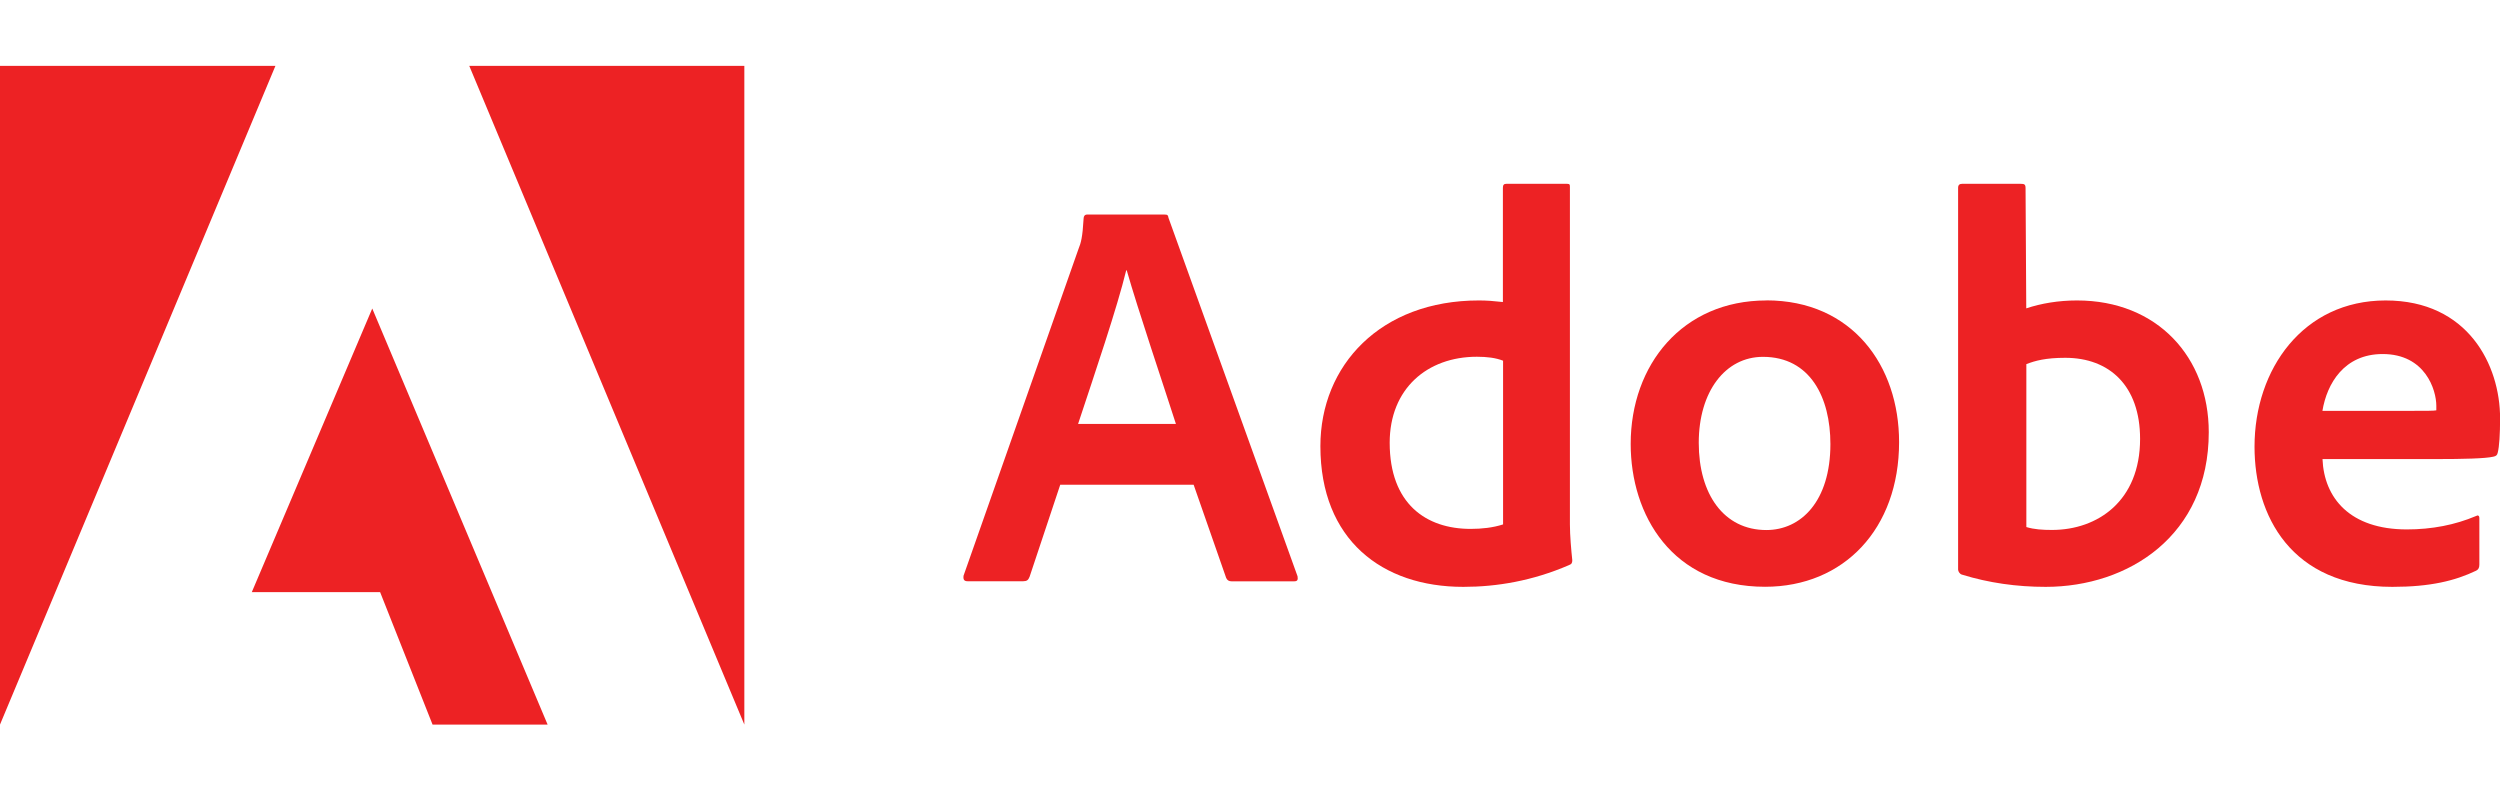
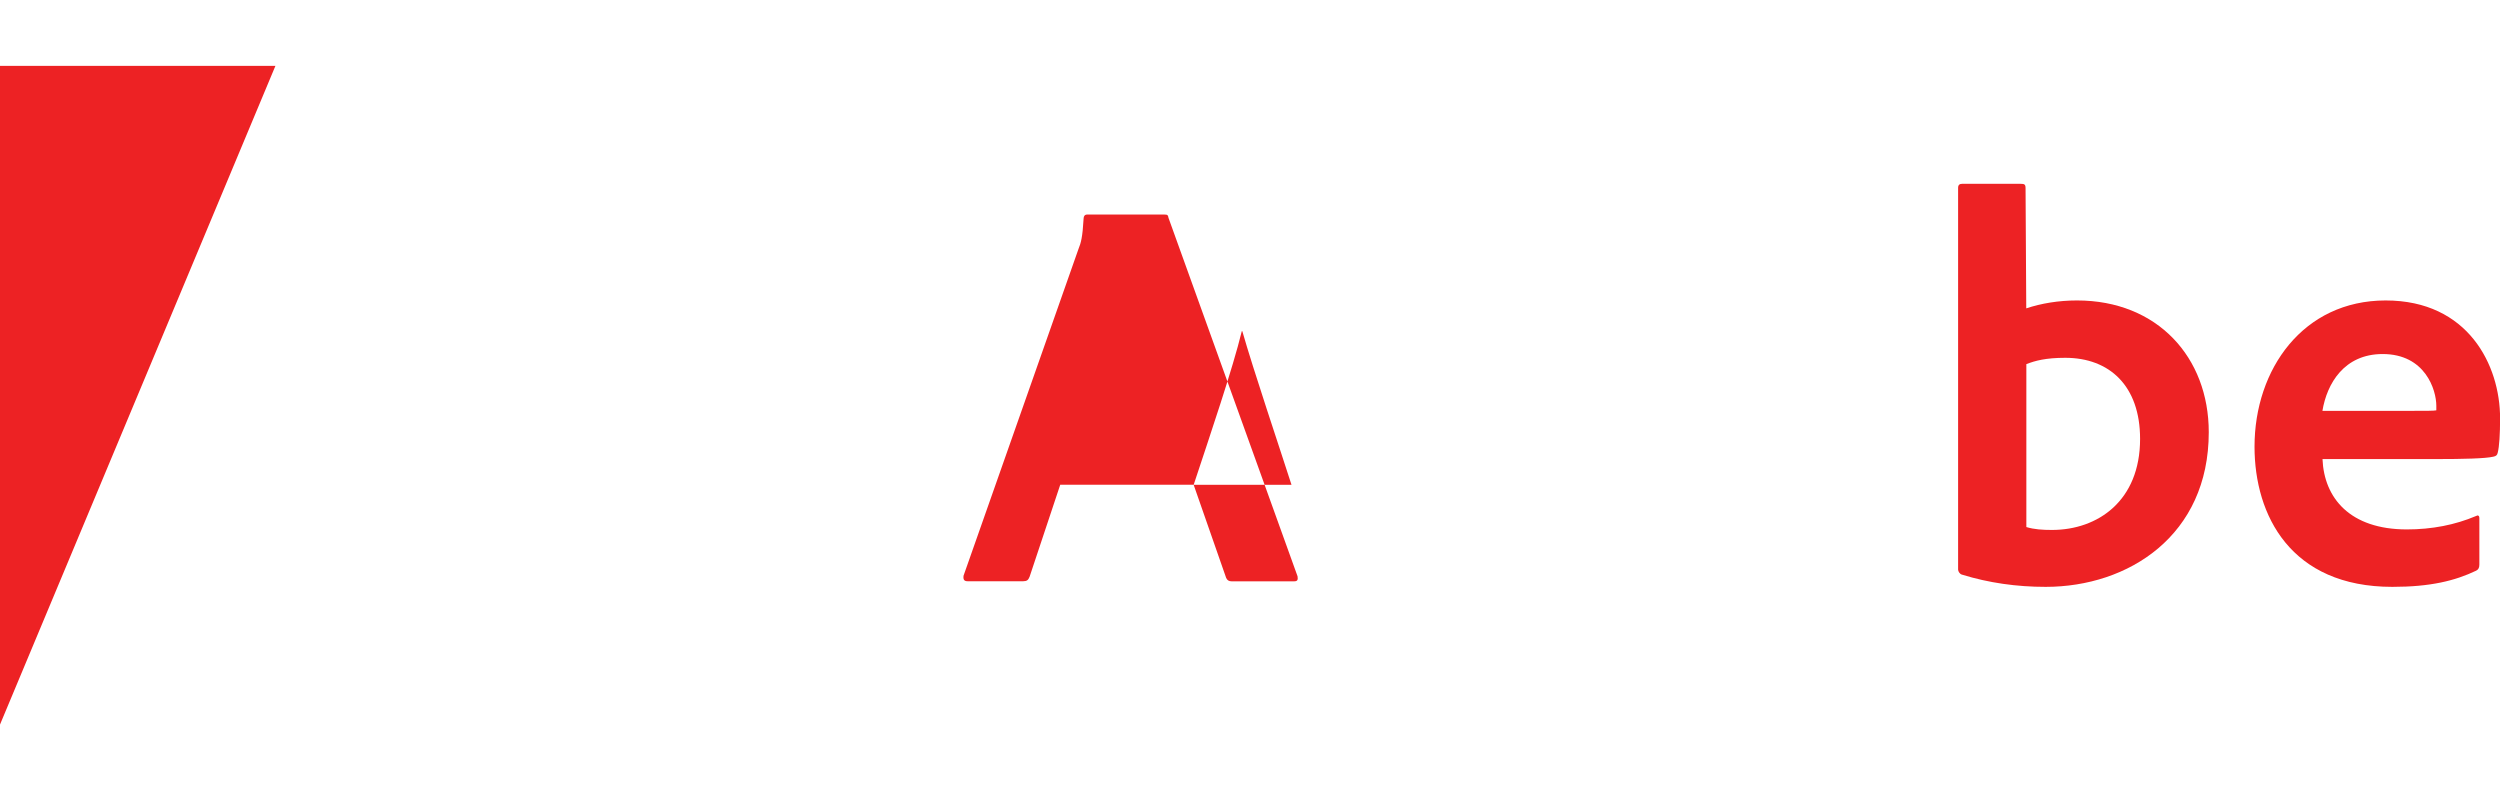
<svg xmlns="http://www.w3.org/2000/svg" id="Layer_1" viewBox="0 0 284.65 90">
  <defs>
    <style>.cls-1{fill:#ed2224;}</style>
  </defs>
  <g>
    <path class="cls-1" d="m31.36,7.5H0v75L31.36,7.5Z" />
-     <path class="cls-1" d="m53.43,7.5h31.32v75L53.43,7.5Z" />
-     <path class="cls-1" d="m42.39,35.14l19.96,47.36h-13.1l-5.97-15.08h-14.61l13.71-32.28Z" />
  </g>
  <g>
-     <path class="cls-1" d="m135.91,55.2l3.7,10.6c.12.27.31.39.63.39h7.11c.39,0,.45-.18.39-.57l-14.69-40.8c-.06-.33-.12-.39-.45-.39h-8.83c-.25,0-.39.18-.39.45-.12,2.15-.31,2.8-.57,3.43l-13.1,37.24c-.06.45.08.63.45.63h6.35c.39,0,.57-.12.72-.51l3.49-10.48h15.18Zm-13.16-6.93c1.92-5.8,4.45-13.24,5.48-17.49h.06c1.27,4.45,4.25,13.28,5.6,17.49h-11.13Z" />
-     <path class="cls-1" d="m166.62,66.82c3.82,0,7.89-.69,12.01-2.47.33-.12.39-.27.39-.57-.12-1.14-.27-2.8-.27-4.07V21.3c0-.25,0-.37-.31-.37h-6.93c-.27,0-.39.12-.39.45v13.01c-1.08-.12-1.84-.18-2.74-.18-11.18,0-18.04,7.38-18.04,16.59,0,10.69,7.05,16.02,16.26,16.02Zm4.52-7.11c-1.14.37-2.41.51-3.7.51-5.07,0-9.21-2.86-9.21-9.81,0-6.15,4.27-9.79,9.93-9.79,1.14,0,2.15.12,2.98.45v18.63Z" />
-     <path class="cls-1" d="m201.12,34.21c-9.54,0-15.45,7.31-15.45,16.34,0,8.07,4.7,16.26,15.3,16.26,8.97,0,15.26-6.6,15.26-16.47,0-8.7-5.33-16.14-15.12-16.14Zm-.39,6.42c5.39,0,7.68,4.64,7.68,9.93,0,6.54-3.37,9.79-7.29,9.79-4.84,0-7.7-4.07-7.7-9.93s3.04-9.79,7.31-9.79Z" />
+     <path class="cls-1" d="m135.91,55.2l3.7,10.6c.12.27.31.39.63.39h7.11c.39,0,.45-.18.39-.57l-14.69-40.8c-.06-.33-.12-.39-.45-.39h-8.83c-.25,0-.39.18-.39.45-.12,2.15-.31,2.8-.57,3.43l-13.1,37.24c-.06.45.08.63.45.63h6.35c.39,0,.57-.12.72-.51l3.49-10.48h15.18Zc1.92-5.8,4.45-13.24,5.48-17.49h.06c1.27,4.45,4.25,13.28,5.6,17.49h-11.13Z" />
    <path class="cls-1" d="m223.4,20.93c-.27,0-.45.12-.45.45v43.48c0,.18.18.51.45.57,3.04.94,6.23,1.39,9.52,1.39,9.42,0,18.57-5.84,18.57-17.61,0-8.52-5.84-15-15-15-2.1,0-4.07.33-5.78.9l-.08-13.67c0-.45-.12-.51-.57-.51h-6.66Zm20.27,29.05c0,7.05-4.82,10.36-10.03,10.36-1.08,0-2.04-.06-2.92-.33v-18.55c1-.39,2.21-.72,4.43-.72,5.03,0,8.52,3.19,8.52,9.23Z" />
    <path class="cls-1" d="m277.34,52.27c3.11,0,5.66-.06,6.54-.27.33-.06.45-.18.51-.45.18-.69.27-2.15.27-3.92,0-6.05-3.64-13.42-13.03-13.42s-14.93,7.82-14.93,16.65c0,7.82,4.13,15.96,15.69,15.96,4.33,0,7.13-.69,9.54-1.84.25-.12.37-.33.37-.69v-5.29c0-.31-.18-.37-.37-.25-2.41,1.02-5.03,1.53-7.89,1.53-6.48,0-9.42-3.58-9.6-8.01h12.91Zm-12.91-5.48c.51-3.11,2.47-6.48,6.86-6.48,4.84,0,6.11,4.07,6.11,5.9v.51c-.27.06-1.08.06-3.49.06h-9.48Z" />
  </g>
</svg>